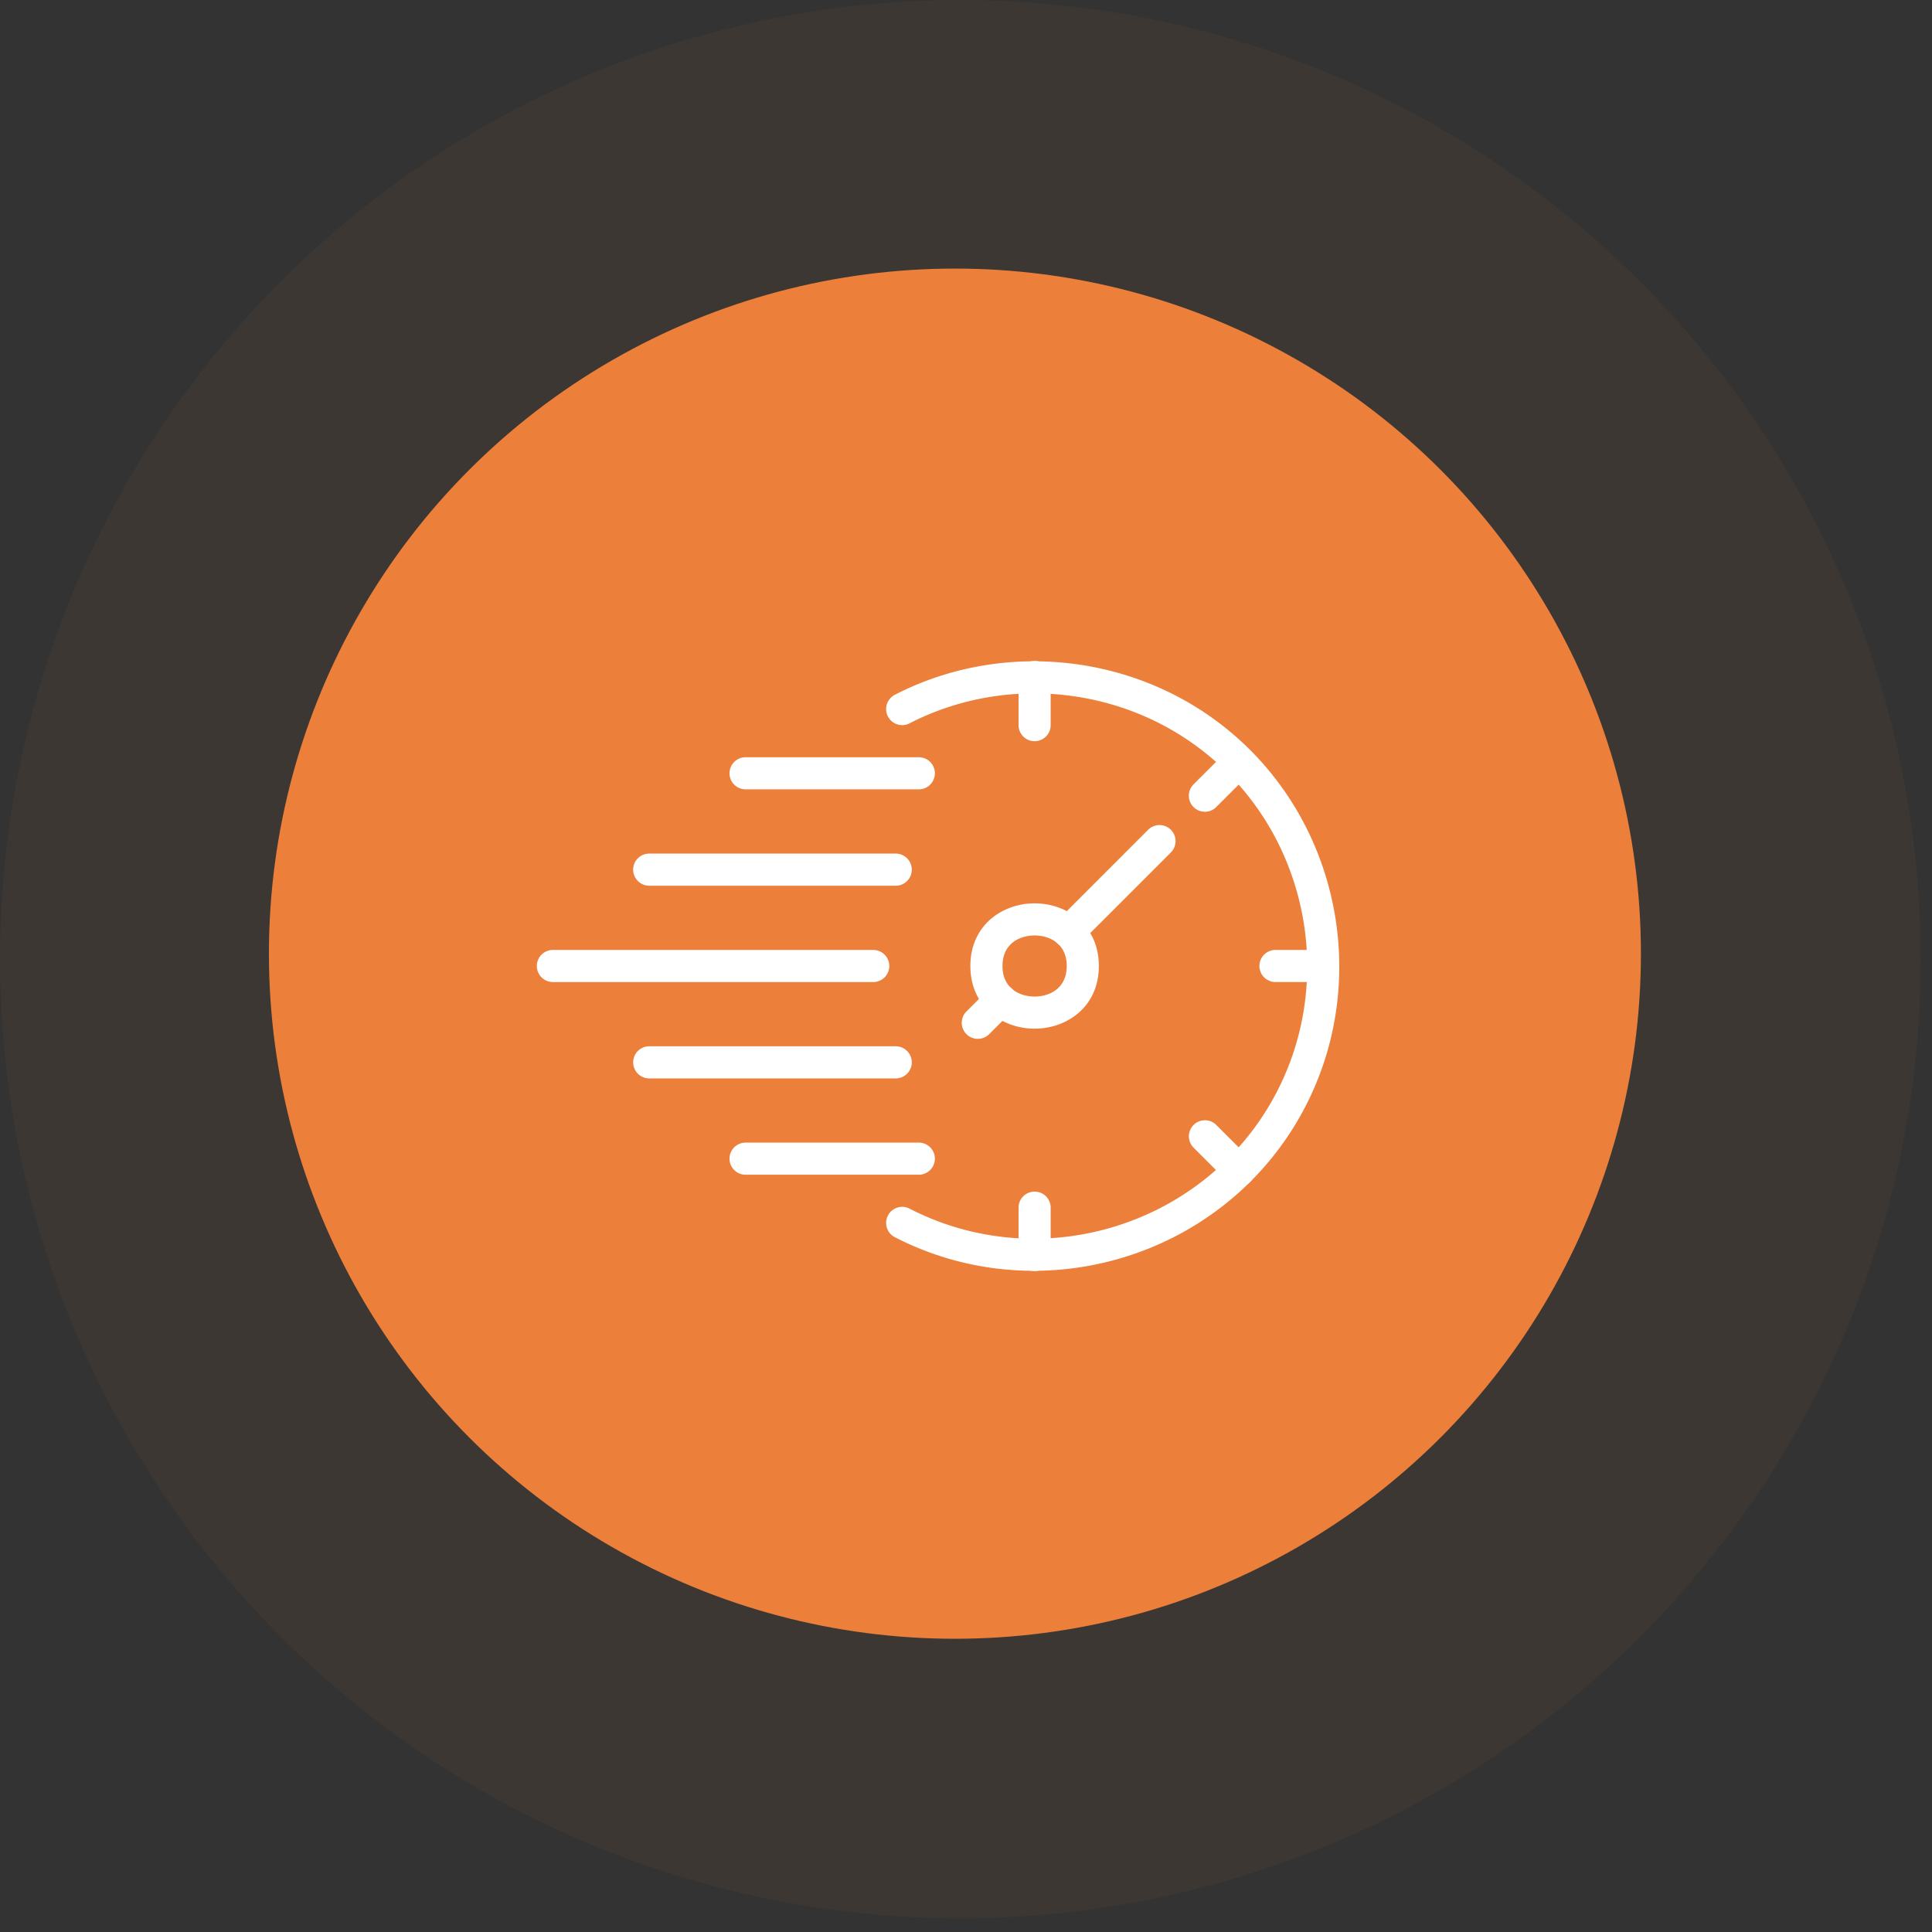
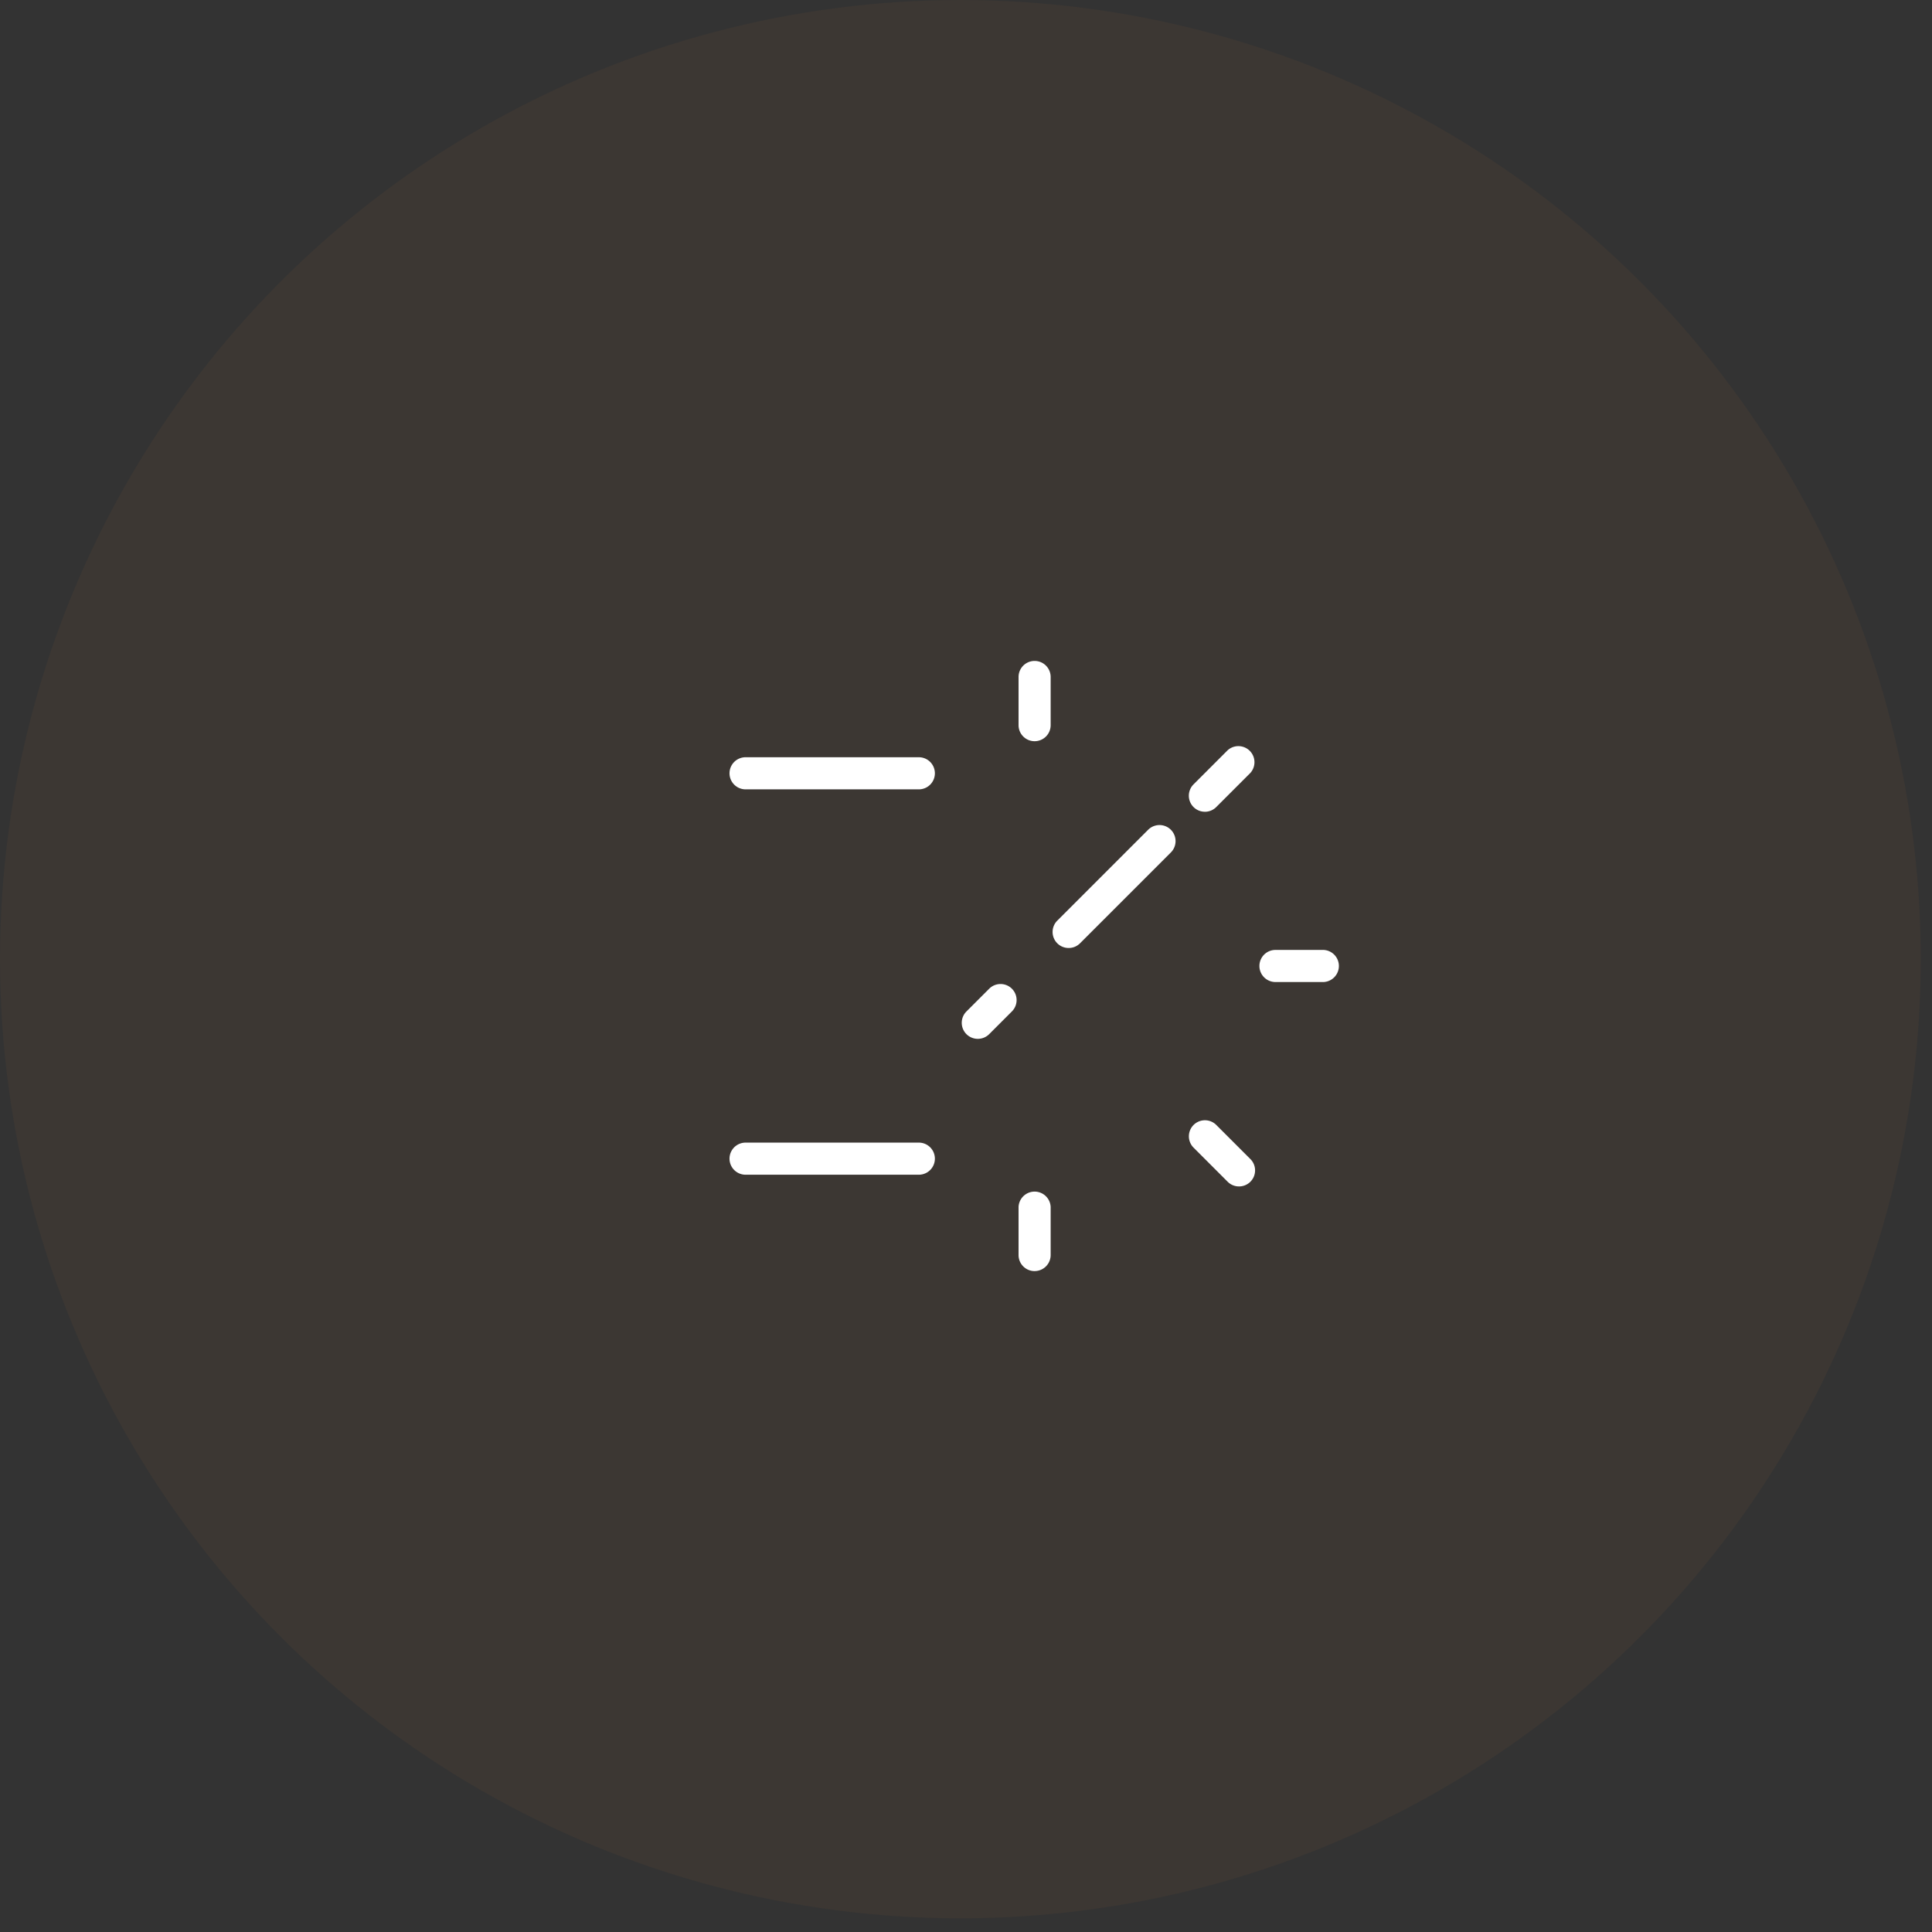
<svg xmlns="http://www.w3.org/2000/svg" width="94" height="94" fill="none">
  <rect width="100%" height="100%" fill="#333333" stroke="none" />
  <ellipse opacity=".05" cx="46.727" cy="46.667" rx="46.727" ry="46.667" fill="#E0833B" />
-   <ellipse cx="46.461" cy="46.4" rx="33.377" ry="33.333" fill="#EC7F3A" />
-   <path d="M43.581 52.469H31.588a.78.78 0 1 1 0-1.563h11.993a.781.781 0 1 1 0 1.563zm0-9.375H31.588a.78.78 0 1 1 0-1.563h11.993a.781.781 0 1 1 0 1.563zm-1.055 4.687H26.9a.78.78 0 1 1 0-1.562h15.625a.782.782 0 0 1 0 1.562zm7.812 2.268c-1.552 0-3.125-1.047-3.125-3.049 0-2.001 1.573-3.048 3.125-3.048 1.553 0 3.125 1.047 3.125 3.048 0 2.002-1.572 3.049-3.125 3.049zm0-4.535c-.721 0-1.562.39-1.562 1.486 0 1.097.841 1.486 1.562 1.486.721 0 1.563-.389 1.563-1.486s-.842-1.486-1.563-1.486z" fill="#fff" />
  <path d="M51.995 46.124a.78.78 0 0 1-.552-1.333l4.42-4.42a.78.78 0 1 1 1.104 1.105l-4.42 4.42a.778.778 0 0 1-.552.228zm-4.419 4.42a.78.78 0 0 1-.552-1.334l1.105-1.105a.78.78 0 1 1 1.104 1.105l-1.104 1.105a.78.78 0 0 1-.553.229zm2.762 11.3a.78.78 0 0 1-.781-.781v-2.344a.782.782 0 0 1 1.562 0v2.344a.781.781 0 0 1-.78.78zm9.944-4.119a.779.779 0 0 1-.552-.229l-1.657-1.658a.78.78 0 1 1 1.104-1.104l1.657 1.657a.78.78 0 0 1-.552 1.334zm-1.658-18.23a.78.78 0 0 1-.552-1.333l1.657-1.658a.782.782 0 0 1 1.104 1.105l-1.657 1.657a.778.778 0 0 1-.552.23zm-8.286-3.432a.781.781 0 0 1-.781-.782v-2.343a.781.781 0 1 1 1.562 0v2.343a.781.781 0 0 1-.78.782zM64.401 47.78h-2.344a.78.78 0 1 1 0-1.562H64.4a.782.782 0 0 1 0 1.562zm-19.696-9.375h-8.43a.78.78 0 1 1 0-1.562h8.43a.781.781 0 1 1 0 1.562zm0 18.75h-8.43a.78.78 0 1 1 0-1.562h8.43a.781.781 0 1 1 0 1.562z" fill="#fff" />
-   <path d="M50.29 61.83c-2.29 0-4.603-.528-6.752-1.635a.781.781 0 1 1 .716-1.39c6.128 3.159 13.761 1.043 17.379-4.816 3.627-5.875 2.109-13.656-3.456-17.713-4.03-2.938-9.496-3.363-13.923-1.082a.781.781 0 1 1-.716-1.39c4.948-2.55 11.054-2.075 15.56 1.209 6.22 4.534 7.917 13.23 3.864 19.797-2.775 4.495-7.665 7.02-12.672 7.02z" fill="#fff" />
</svg>